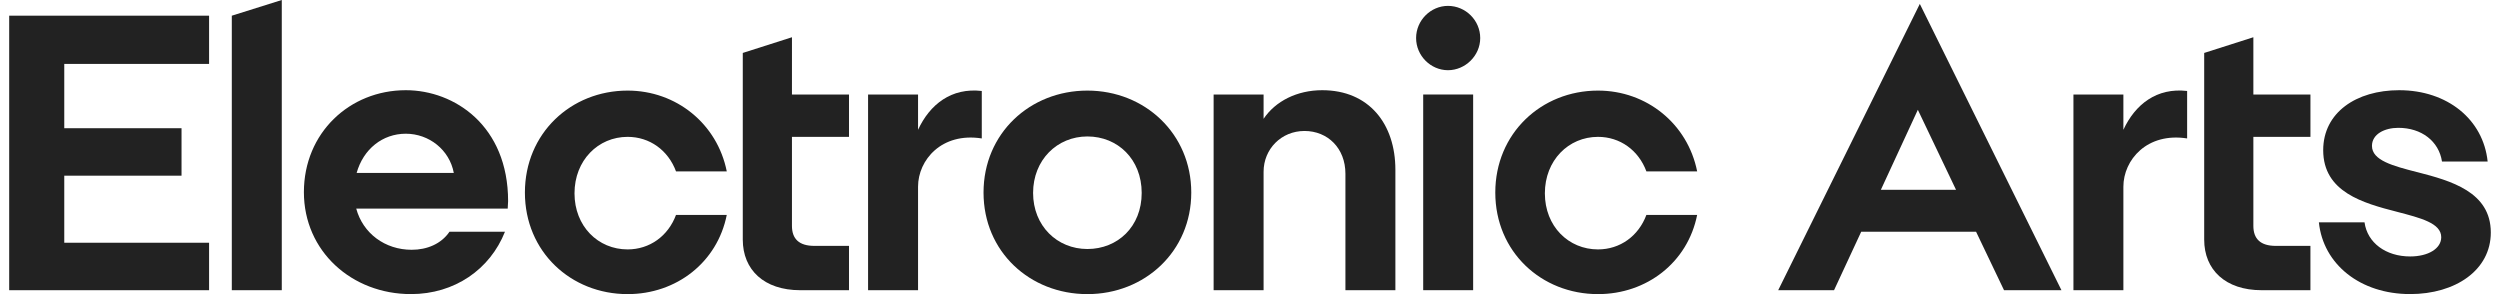
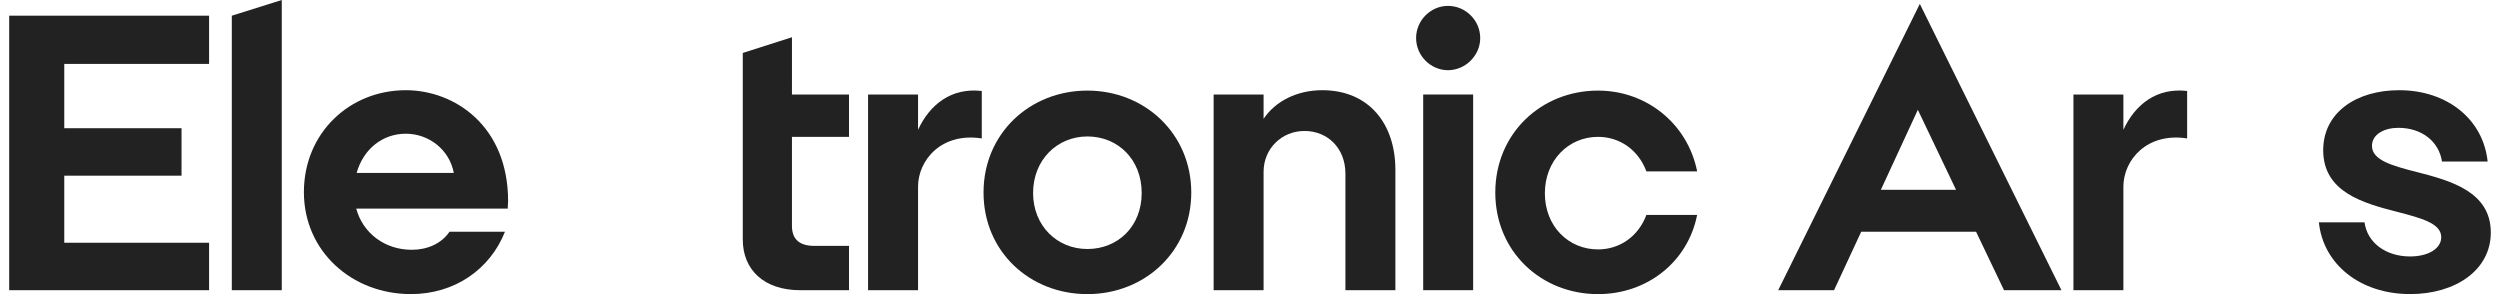
<svg xmlns="http://www.w3.org/2000/svg" width="136" height="16" viewBox="0 0 136 16" fill="none">
  <path d="M71.928 4.907C70.559 4.907 69.381 5.504 68.739 6.464V5.141H66.021V15.787H68.739V9.344C68.739 8.107 69.703 7.125 70.965 7.125C72.228 7.125 73.191 8.064 73.191 9.451V15.787H75.909V9.237C75.909 6.742 74.475 4.907 71.928 4.907Z" fill="#222222" />
  <path d="M49.942 7.061V5.141H47.223V15.787H49.942V10.155C49.942 8.704 51.225 7.189 53.409 7.531V4.949C51.761 4.757 50.584 5.674 49.942 7.061Z" fill="#222222" />
  <path d="M12.61 15.787H15.329V0L12.61 0.854V15.787Z" fill="#222222" />
  <path d="M59.154 4.928C56.029 4.928 53.504 7.253 53.504 10.475C53.504 13.697 56.029 16 59.154 16C62.279 16 64.805 13.675 64.805 10.475C64.805 7.275 62.279 4.928 59.154 4.928ZM59.154 13.546C57.507 13.546 56.2 12.287 56.2 10.495C56.2 8.704 57.506 7.423 59.154 7.423C60.802 7.423 62.108 8.661 62.108 10.495C62.108 12.33 60.802 13.546 59.154 13.546Z" fill="#222222" />
  <path d="M22.076 4.907C19.015 4.907 16.532 7.232 16.532 10.453C16.532 13.674 19.143 15.999 22.355 15.999C24.73 15.999 26.657 14.655 27.47 12.607H24.452C24.003 13.268 23.232 13.588 22.397 13.588C20.942 13.588 19.743 12.693 19.379 11.348H27.62C27.62 11.199 27.641 11.071 27.641 10.943C27.641 6.848 24.73 4.907 22.076 4.907ZM19.401 9.408C19.765 8.107 20.813 7.274 22.076 7.274C23.338 7.274 24.452 8.149 24.687 9.408H19.401Z" fill="#222222" />
  <path d="M43.083 2.026L40.407 2.88V13.035C40.407 14.677 41.563 15.787 43.532 15.787H46.186V13.376H44.302C43.467 13.376 43.082 12.992 43.082 12.288V7.445H46.186V5.141H43.082L43.083 2.026Z" fill="#222222" />
-   <path d="M34.142 7.445C35.34 7.445 36.347 8.17 36.775 9.323H39.536C39.022 6.742 36.796 4.928 34.142 4.928C31.06 4.928 28.555 7.253 28.555 10.475C28.555 13.697 31.06 16 34.142 16C36.796 16 39.022 14.273 39.536 11.691H36.775C36.347 12.843 35.34 13.568 34.142 13.568C32.536 13.568 31.253 12.31 31.253 10.517C31.253 8.725 32.536 7.445 34.142 7.445Z" fill="#222222" />
  <path d="M115.512 7.061V5.141H112.795V15.787H115.512V10.155C115.512 8.704 116.796 7.189 118.98 7.531V4.949C117.331 4.757 116.154 5.674 115.512 7.061Z" fill="#222222" />
  <path d="M0.5 15.787H11.374V13.205H3.496V9.557H9.875V6.975H3.496V3.477H11.374V0.853H0.5V15.787Z" fill="#222222" />
  <path d="M96.734 15.787H99.772L101.249 12.608H107.499L109.019 15.787H112.143L104.438 0.213L96.734 15.787ZM102.319 10.325L104.331 5.973L106.408 10.325H102.319Z" fill="#222222" />
  <path d="M131.497 9.365C130.17 9.024 129.035 8.725 129.035 7.936C129.035 7.296 129.72 6.954 130.469 6.954C131.732 6.954 132.674 7.68 132.845 8.789H135.328C135.093 6.506 133.145 4.907 130.513 4.907C128.18 4.907 126.382 6.123 126.382 8.17C126.382 10.453 128.565 11.05 130.385 11.519C131.69 11.86 132.803 12.138 132.803 12.905C132.803 13.524 132.096 13.951 131.112 13.951C129.785 13.951 128.78 13.204 128.63 12.095H126.147C126.382 14.377 128.394 15.998 131.112 15.998C133.574 15.998 135.5 14.697 135.5 12.649C135.5 10.43 133.317 9.833 131.497 9.363L131.497 9.365Z" fill="#222222" />
-   <path d="M122.583 2.026L119.908 2.88V13.035C119.908 14.677 121.063 15.787 123.033 15.787H125.687V13.376H123.803C122.969 13.376 122.583 12.992 122.583 12.288V7.445H125.688V5.141H122.583V2.026Z" fill="#222222" />
  <path d="M80.139 5.141H77.422V15.786H80.139V5.141Z" fill="#222222" />
  <path d="M78.77 0.32C77.828 0.32 77.036 1.11 77.036 2.07C77.036 3.029 77.828 3.819 78.77 3.819C79.712 3.819 80.524 3.029 80.524 2.07C80.524 1.11 79.732 0.32 78.77 0.32Z" fill="#222222" />
  <path d="M86.931 7.445C88.13 7.445 89.135 8.17 89.564 9.323H92.325C91.811 6.742 89.585 4.928 86.931 4.928C83.849 4.928 81.344 7.253 81.344 10.475C81.344 13.697 83.849 16 86.931 16C89.585 16 91.811 14.273 92.325 11.691H89.564C89.135 12.843 88.13 13.568 86.931 13.568C85.325 13.568 84.041 12.31 84.041 10.517C84.041 8.725 85.325 7.445 86.931 7.445Z" fill="#222222" />
</svg>